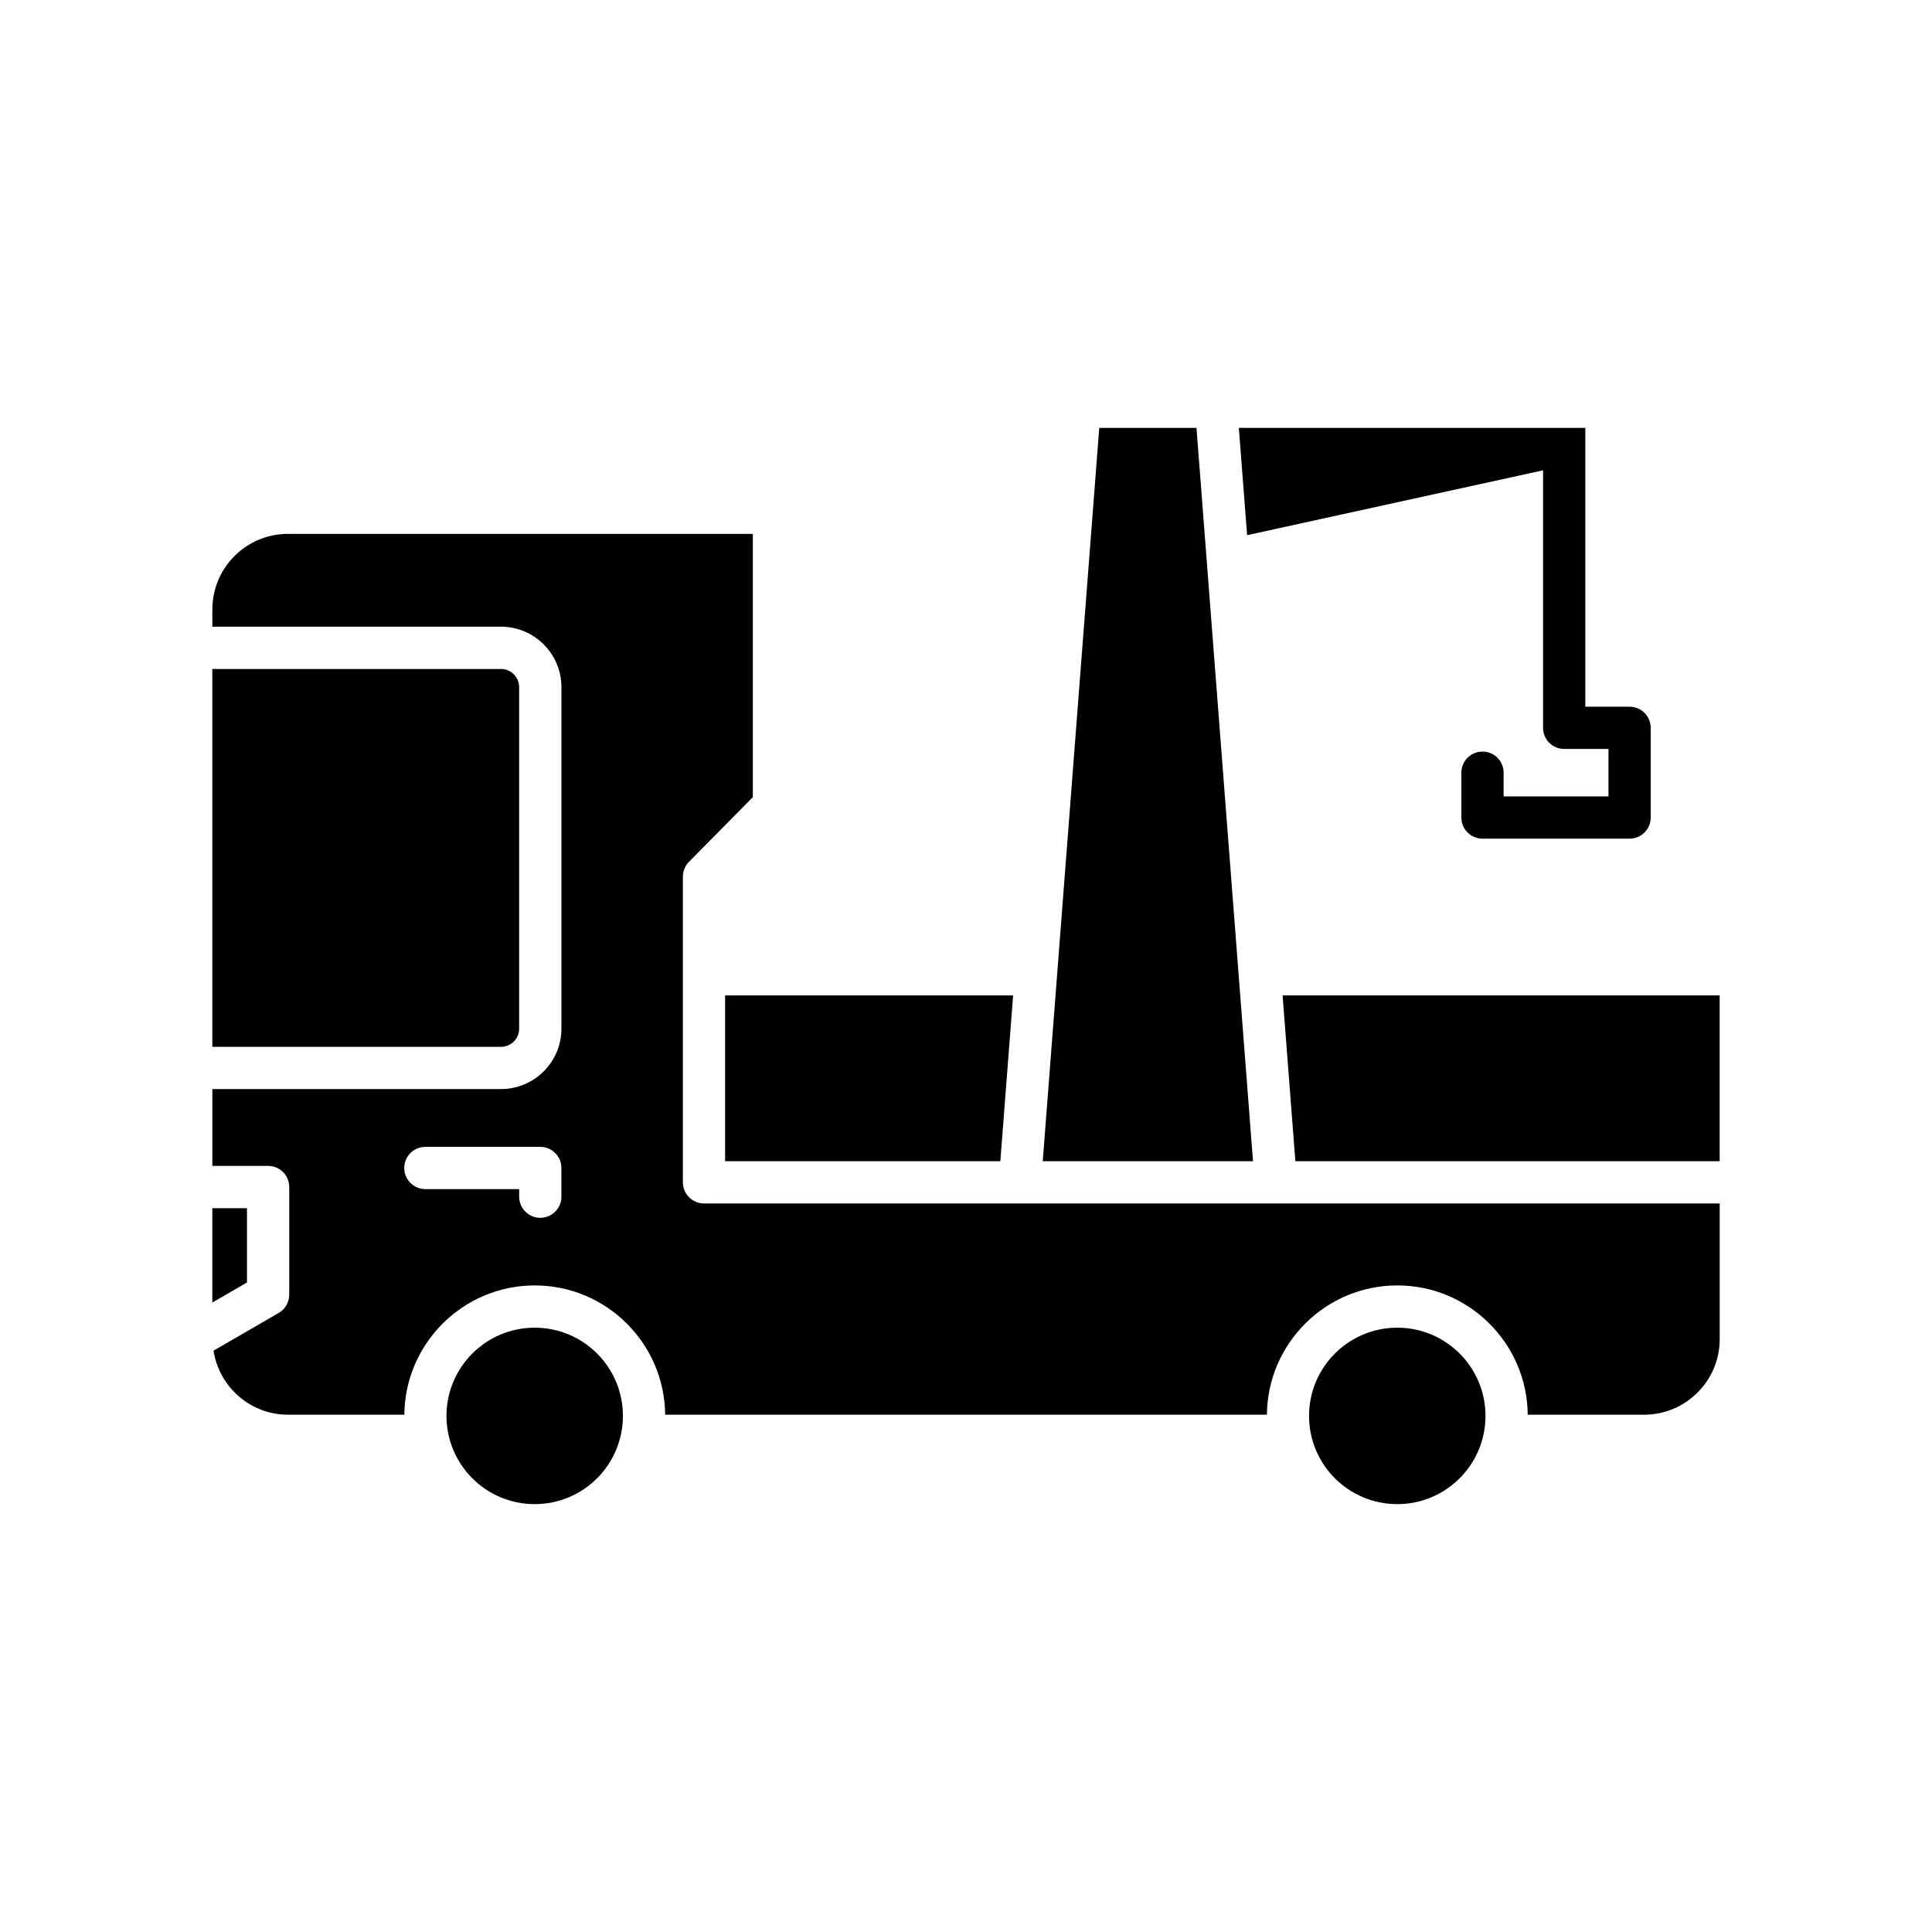
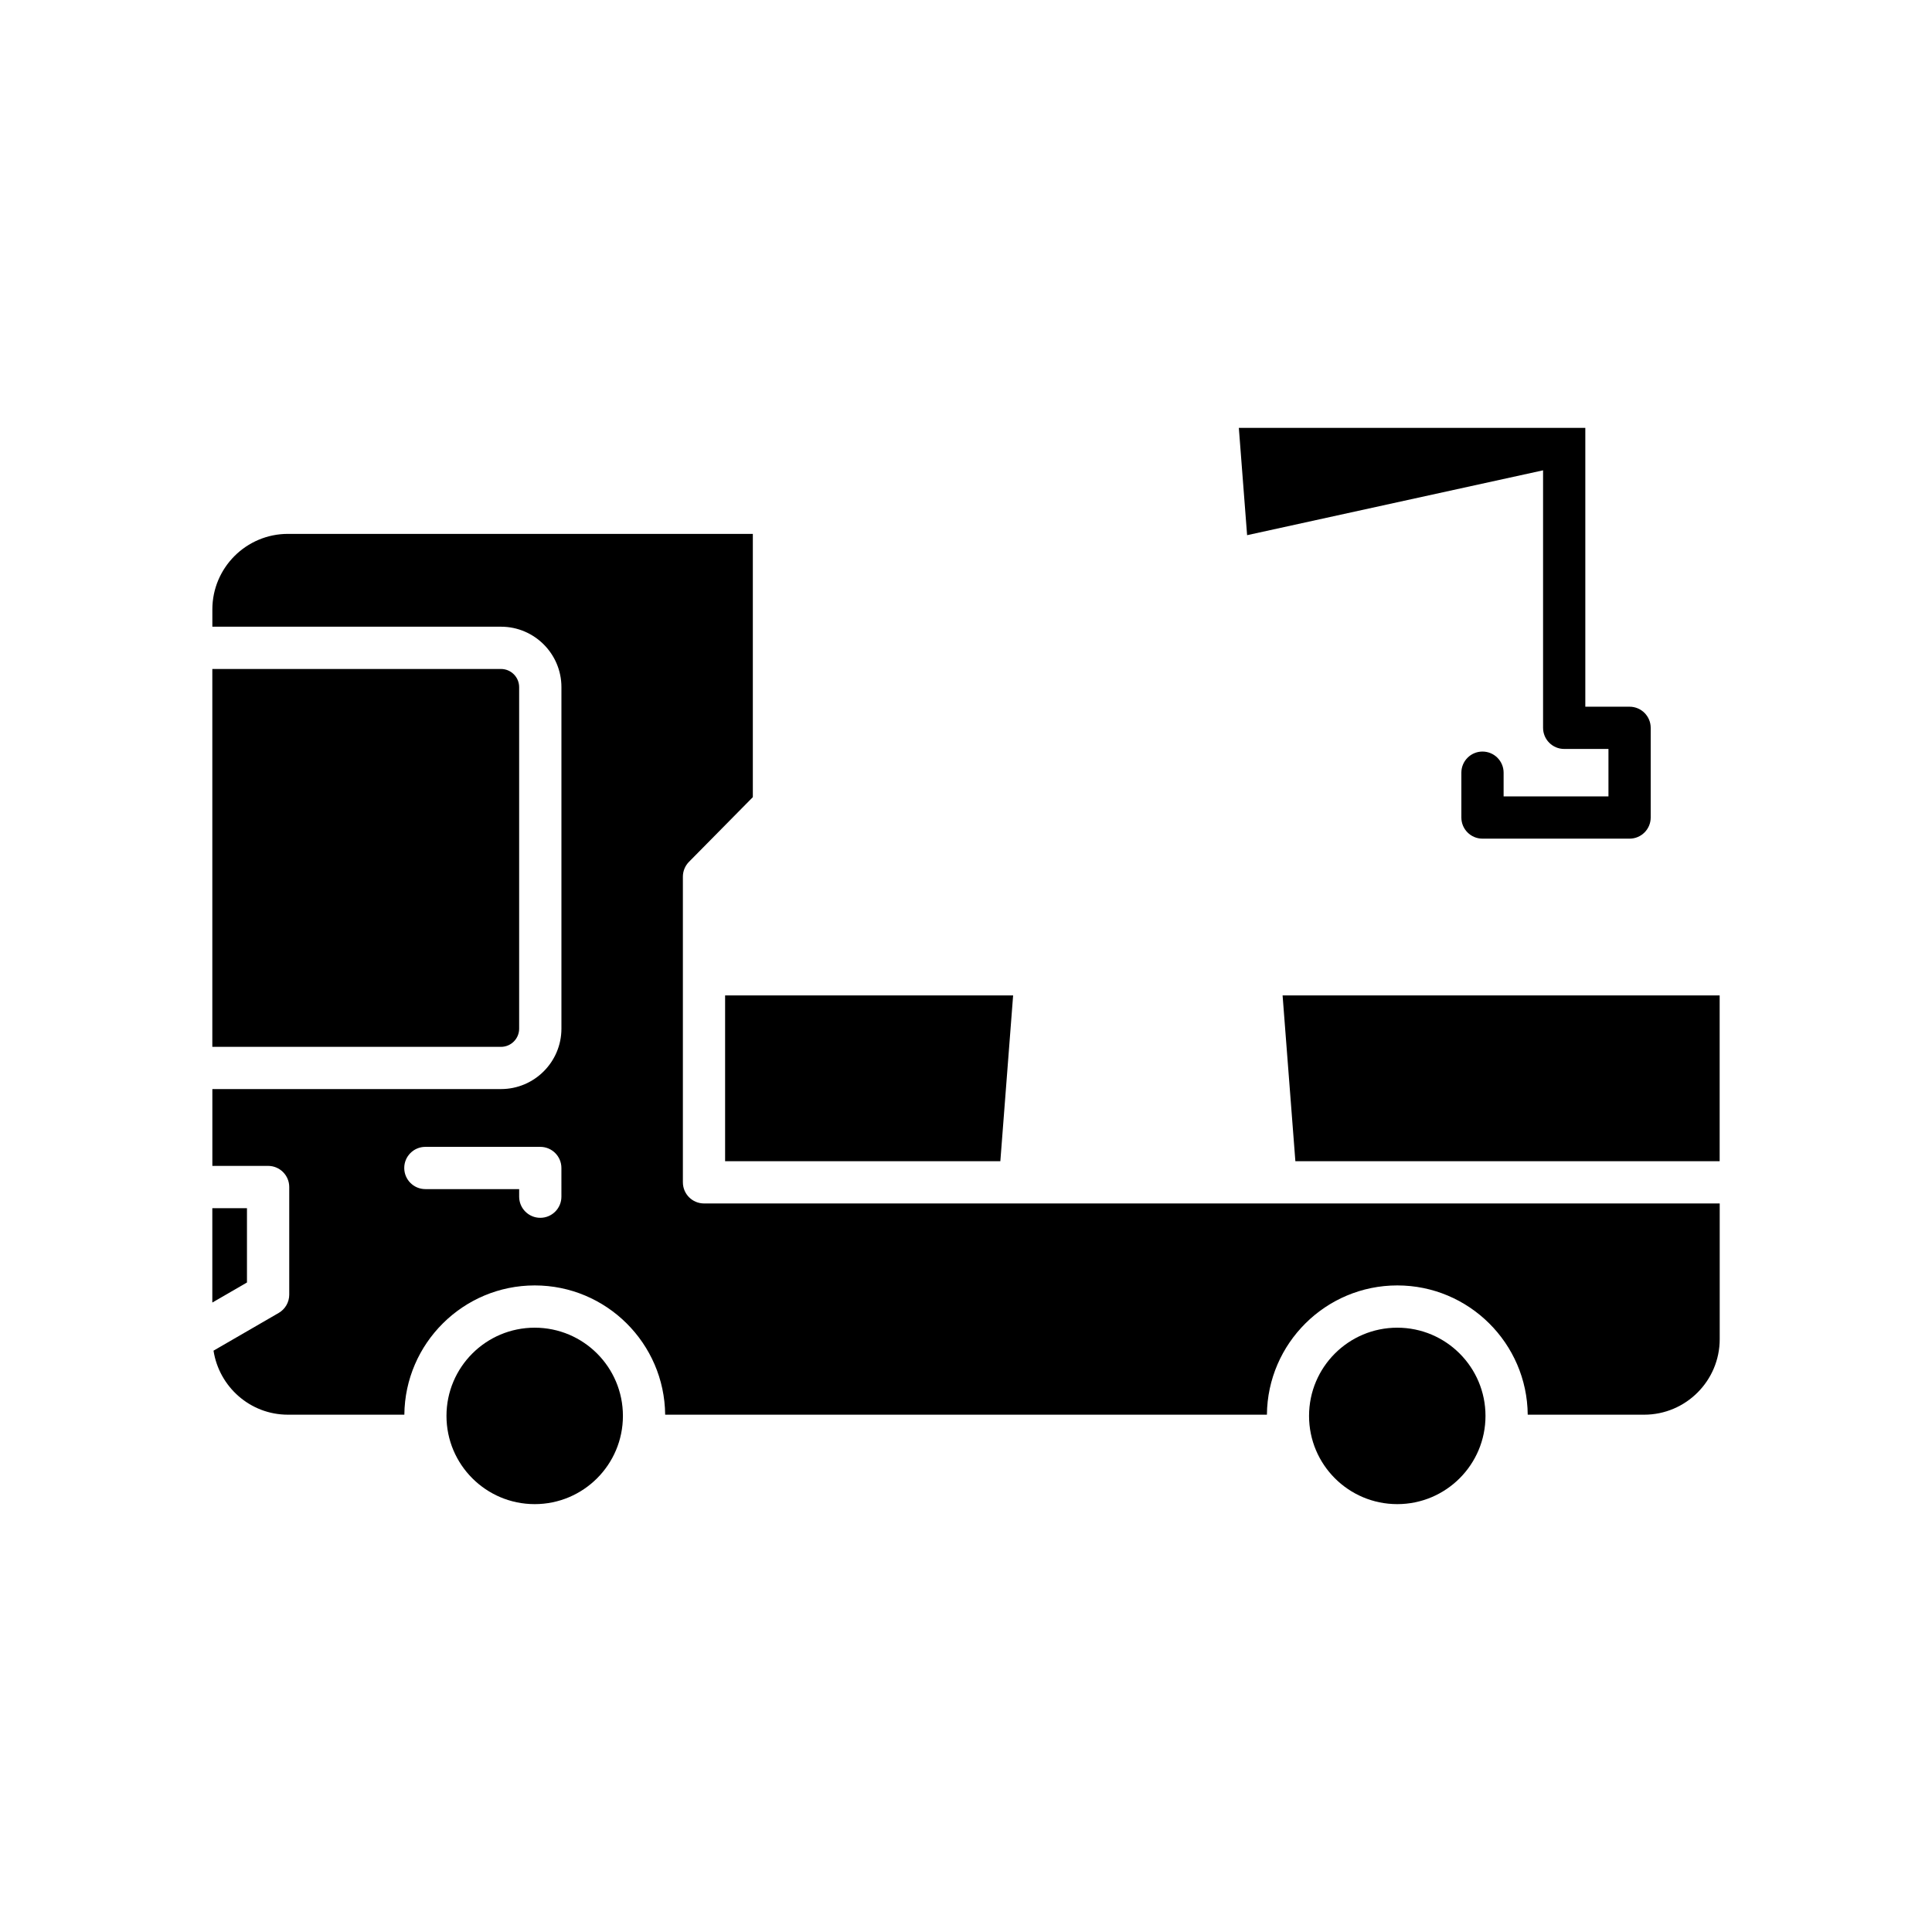
<svg xmlns="http://www.w3.org/2000/svg" fill="#000000" width="800px" height="800px" version="1.1" viewBox="144 144 512 512">
  <g>
    <path d="m309.08 519.23c0 12.91-10.465 23.379-23.379 23.379-12.91 0-23.379-10.469-23.379-23.379 0-12.914 10.469-23.379 23.379-23.379 12.914 0 23.379 10.465 23.379 23.379" />
    <path d="m537.67 519.23c0 12.91-10.469 23.379-23.379 23.379-12.91 0-23.379-10.469-23.379-23.379 0-12.914 10.469-23.379 23.379-23.379 12.91 0 23.379 10.465 23.379 23.379" />
    <path d="m483.9 407.8 3.387 43.934h112.44v-43.934z" />
    <path d="m552.93 268.64v68.242c0 3.09 2.508 5.598 5.598 5.598h11.73v12.574h-27.785v-6.285c0-3.09-2.508-5.598-5.598-5.598s-5.598 2.508-5.598 5.598v11.883c0 3.09 2.508 5.598 5.598 5.598h38.98c3.09 0 5.598-2.508 5.598-5.598v-23.77c0-3.09-2.508-5.598-5.598-5.598h-11.73v-73.895h-91.82l2.191 28.438z" />
-     <path d="m461.08 257.39h-25.766l-14.977 194.34h55.723z" />
    <path d="m336.16 451.73h72.941l3.387-43.934h-76.328z" />
    <path d="m281.58 416.61v-90.508c0-2.656-2.16-4.816-4.816-4.816h-76.496v100.14h76.496c2.656 0 4.816-2.16 4.816-4.816z" />
    <path d="m209.45 464.18h-9.184v25.008l9.184-5.312z" />
    <path d="m324.97 457.33v-80.996c0-1.469 0.578-2.883 1.613-3.934l16.926-17.148v-69.766h-123.21c-11.039 0-20.023 8.98-20.023 20.023v4.574h76.496c8.828 0 16.012 7.184 16.012 16.012v90.508c0 8.828-7.184 16.012-16.012 16.012h-76.496v20.359h14.777c3.09 0 5.598 2.508 5.598 5.598v28.523c0 2-1.066 3.848-2.793 4.848l-17.273 9.996c1.484 9.586 9.719 16.969 19.715 16.969h30.855c0.172-18.918 15.602-34.258 34.559-34.258s34.387 15.34 34.559 34.258h159.47c0.172-18.918 15.602-34.258 34.559-34.258s34.387 15.34 34.559 34.258h30.855c11.039 0 20.023-8.98 20.023-20.023v-35.961l-269.17 0.004c-3.09 0-5.598-2.504-5.598-5.598zm-32.191 3.805c0 3.09-2.508 5.598-5.598 5.598-3.09 0-5.598-2.508-5.598-5.598v-2.008h-24.855c-3.09 0-5.598-2.508-5.598-5.598s2.508-5.598 5.598-5.598h30.453c3.09 0 5.598 2.508 5.598 5.598z" />
  </g>
</svg>